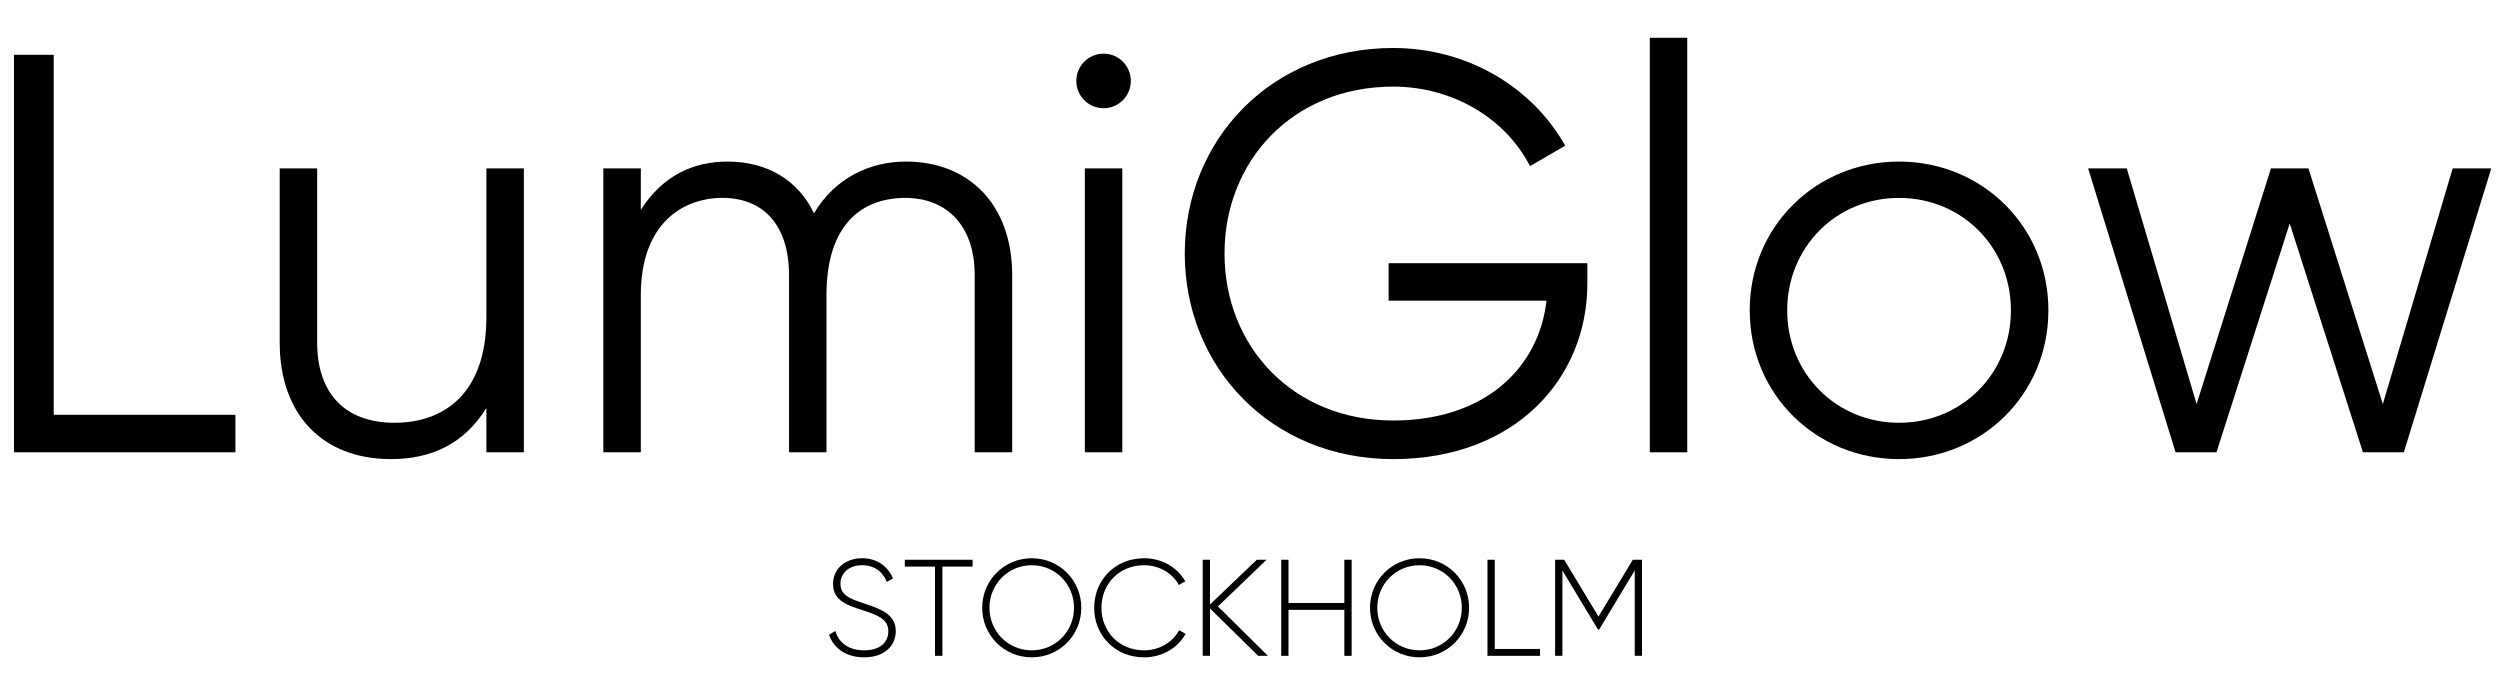
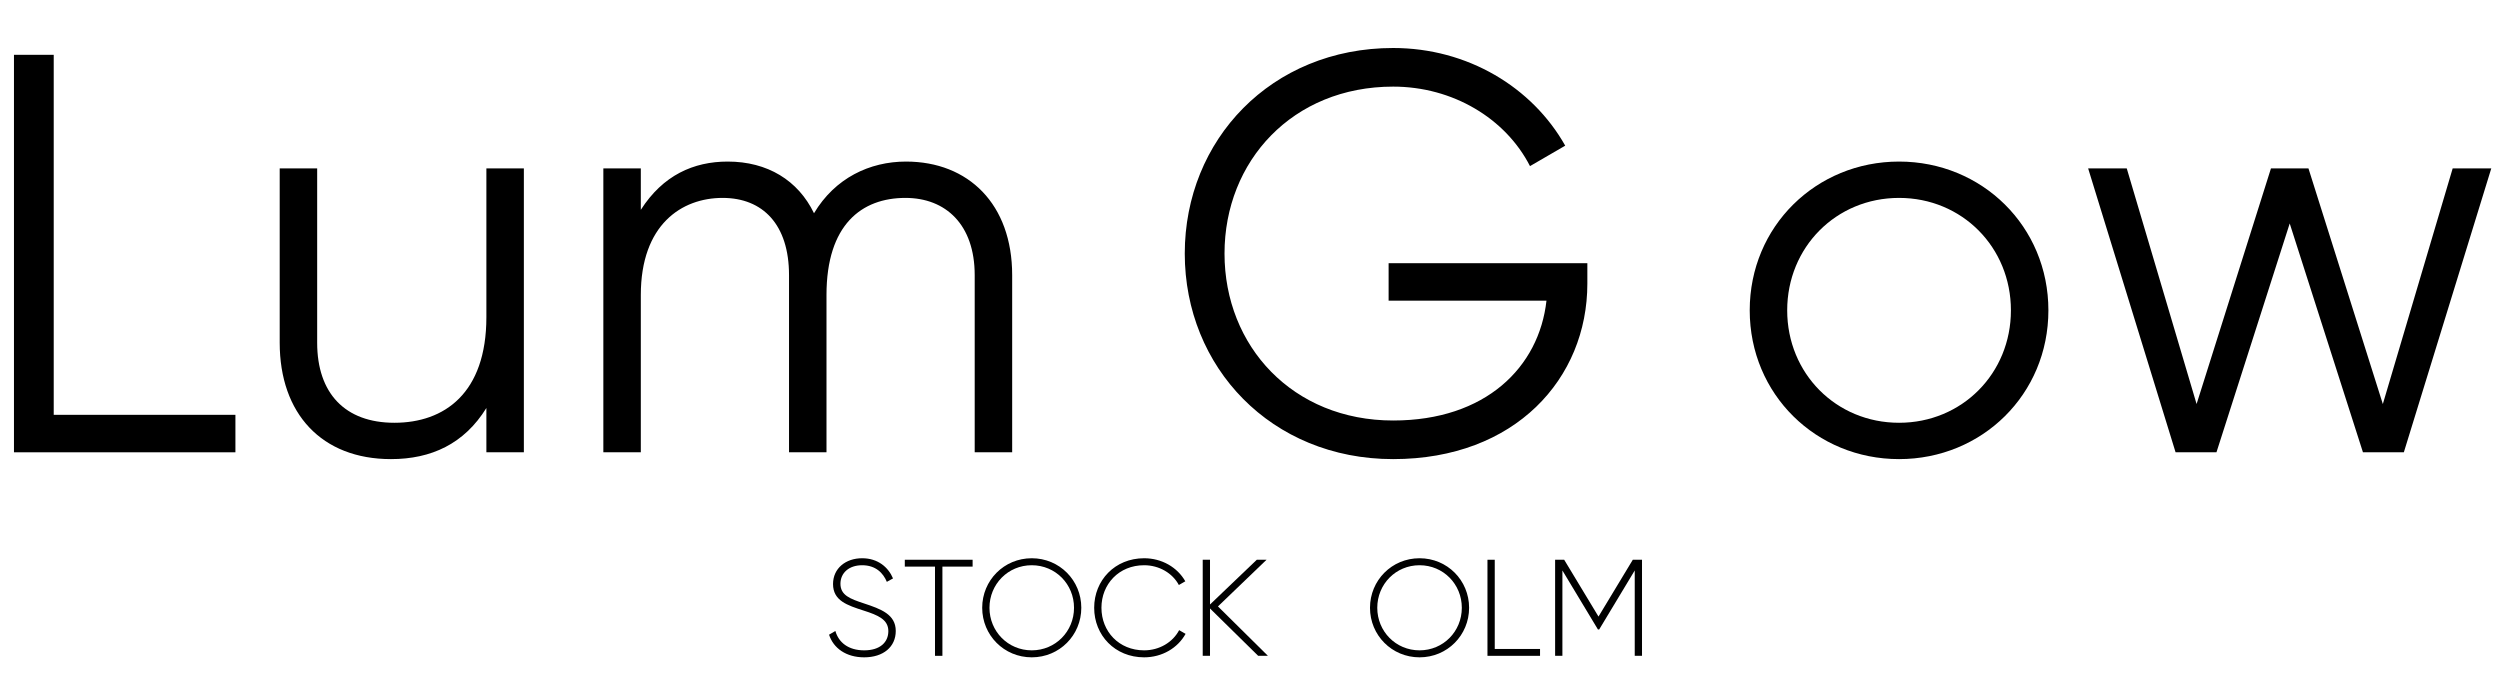
<svg xmlns="http://www.w3.org/2000/svg" width="1080" zoomAndPan="magnify" viewBox="0 0 810 225" height="300" preserveAspectRatio="xMidYMid meet" version="1.2">
  <defs />
  <g id="fcb244ac0f">
    <g style="fill:#000000;fill-opacity:1;">
      <g transform="translate(-10.193, 146.544)">
        <path style="stroke:none" d="M 27.598 -12.141 L 27.598 -128.785 L 14.719 -128.785 L 14.719 0 L 86.469 0 L 86.469 -12.141 Z M 27.598 -12.141 " />
      </g>
    </g>
    <g style="fill:#000000;fill-opacity:1;">
      <g transform="translate(79.951, 146.544)">
        <path style="stroke:none" d="M 77.637 -91.988 L 77.637 -43.785 C 77.637 -19.133 64.023 -9.566 47.832 -9.566 C 31.828 -9.566 22.812 -19.133 22.812 -35.508 L 22.812 -91.988 L 10.672 -91.988 L 10.672 -35.508 C 10.672 -12.512 24.285 2.207 46.73 2.207 C 59.793 2.207 70.465 -2.758 77.637 -14.352 L 77.637 0 L 89.781 0 L 89.781 -91.988 Z M 77.637 -91.988 " />
      </g>
    </g>
    <g style="fill:#000000;fill-opacity:1;">
      <g transform="translate(182.604, 146.544)">
        <path style="stroke:none" d="M 110.938 -94.195 C 99.164 -94.195 87.941 -88.859 81.133 -77.453 C 75.98 -88.125 66.047 -94.195 53.168 -94.195 C 42.129 -94.195 32.195 -89.781 25.02 -78.559 L 25.02 -91.988 L 12.879 -91.988 L 12.879 0 L 25.02 0 L 25.02 -50.961 C 25.02 -73.773 38.266 -82.422 51.512 -82.422 C 64.574 -82.422 73.039 -73.773 73.039 -57.402 L 73.039 0 L 85.18 0 L 85.18 -50.961 C 85.18 -73.773 96.586 -82.422 110.754 -82.422 C 123.816 -82.422 133.199 -73.773 133.199 -57.402 L 133.199 0 L 145.34 0 L 145.34 -57.402 C 145.34 -80.398 131.176 -94.195 110.938 -94.195 Z M 110.938 -94.195 " />
      </g>
    </g>
    <g style="fill:#000000;fill-opacity:1;">
      <g transform="translate(338.608, 146.544)">
-         <path style="stroke:none" d="M 18.949 -111.488 C 23.918 -111.488 27.781 -115.535 27.781 -120.32 C 27.781 -125.105 23.918 -129.152 18.949 -129.152 C 13.98 -129.152 10.117 -125.105 10.117 -120.32 C 10.117 -115.535 13.98 -111.488 18.949 -111.488 Z M 12.879 0 L 25.02 0 L 25.02 -91.988 L 12.879 -91.988 Z M 12.879 0 " />
-       </g>
+         </g>
    </g>
    <g style="fill:#000000;fill-opacity:1;">
      <g transform="translate(376.505, 146.544)">
        <path style="stroke:none" d="M 137.797 -61.266 L 73.406 -61.266 L 73.406 -49.121 L 124.551 -49.121 C 122.16 -27.598 104.867 -10.301 74.879 -10.301 C 42.316 -10.301 20.238 -34.402 20.238 -64.391 C 20.238 -94.379 42.316 -118.48 74.879 -118.48 C 94.195 -118.48 111.305 -108.18 119.215 -92.723 L 130.625 -99.348 C 119.953 -118.297 98.98 -130.992 74.879 -130.992 C 35.324 -130.992 7.359 -101.188 7.359 -64.391 C 7.359 -27.598 35.324 2.207 74.879 2.207 C 114.434 2.207 137.797 -23.918 137.797 -54.641 Z M 137.797 -61.266 " />
      </g>
    </g>
    <g style="fill:#000000;fill-opacity:1;">
      <g transform="translate(521.654, 146.544)">
-         <path style="stroke:none" d="M 12.879 0 L 25.02 0 L 25.02 -134.301 L 12.879 -134.301 Z M 12.879 0 " />
-       </g>
+         </g>
    </g>
    <g style="fill:#000000;fill-opacity:1;">
      <g transform="translate(559.551, 146.544)">
        <path style="stroke:none" d="M 55.746 2.207 C 82.605 2.207 104.129 -18.766 104.129 -45.992 C 104.129 -73.223 82.605 -94.195 55.746 -94.195 C 28.883 -94.195 7.359 -73.223 7.359 -45.992 C 7.359 -18.766 28.883 2.207 55.746 2.207 Z M 55.746 -9.566 C 35.324 -9.566 19.5 -25.574 19.5 -45.992 C 19.5 -66.414 35.324 -82.422 55.746 -82.422 C 76.168 -82.422 91.988 -66.414 91.988 -45.992 C 91.988 -25.574 76.168 -9.566 55.746 -9.566 Z M 55.746 -9.566 " />
      </g>
    </g>
    <g style="fill:#000000;fill-opacity:1;">
      <g transform="translate(671.035, 146.544)">
        <path style="stroke:none" d="M 123.633 -91.988 L 101.004 -15.637 L 76.902 -91.988 L 64.758 -91.988 L 40.66 -15.637 L 18.031 -91.988 L 5.52 -91.988 L 33.852 0 L 47.098 0 L 70.832 -74.141 L 94.562 0 L 107.809 0 L 136.141 -91.988 Z M 123.633 -91.988 " />
      </g>
    </g>
    <g style="fill:#000000;fill-opacity:1;">
      <g transform="translate(266.613, 212.488)">
        <path style="stroke:none" d="M 13.387 0.488 C 19.566 0.488 23.613 -2.891 23.613 -8.051 C 23.613 -13.43 18.812 -15.164 13.297 -16.988 C 8.852 -18.457 5.691 -19.613 5.691 -23.348 C 5.691 -26.816 8.406 -29.352 12.719 -29.352 C 17.164 -29.352 19.566 -26.773 20.723 -23.969 L 22.727 -25.082 C 21.211 -28.684 17.832 -31.617 12.719 -31.617 C 7.426 -31.617 3.289 -28.371 3.289 -23.258 C 3.289 -17.832 7.961 -16.367 13.164 -14.676 C 17.922 -13.164 21.211 -11.742 21.211 -8.004 C 21.211 -4.445 18.59 -1.777 13.387 -1.777 C 8.273 -1.777 5.113 -4.312 4.047 -8.051 L 2 -6.848 C 3.426 -2.445 7.559 0.488 13.387 0.488 Z M 13.387 0.488 " />
      </g>
    </g>
    <g style="fill:#000000;fill-opacity:1;">
      <g transform="translate(292.134, 212.488)">
        <path style="stroke:none" d="M 22.992 -31.129 L 1.023 -31.129 L 1.023 -28.906 L 10.805 -28.906 L 10.805 0 L 13.207 0 L 13.207 -28.906 L 22.992 -28.906 Z M 22.992 -31.129 " />
      </g>
    </g>
    <g style="fill:#000000;fill-opacity:1;">
      <g transform="translate(316.143, 212.488)">
        <path style="stroke:none" d="M 18.145 0.488 C 27.129 0.488 34.199 -6.672 34.199 -15.566 C 34.199 -24.461 27.129 -31.617 18.145 -31.617 C 9.16 -31.617 2.09 -24.461 2.09 -15.566 C 2.09 -6.672 9.16 0.488 18.145 0.488 Z M 18.145 -1.777 C 10.449 -1.777 4.445 -7.914 4.445 -15.566 C 4.445 -23.215 10.449 -29.352 18.145 -29.352 C 25.836 -29.352 31.84 -23.215 31.84 -15.566 C 31.84 -7.914 25.836 -1.777 18.145 -1.777 Z M 18.145 -1.777 " />
      </g>
    </g>
    <g style="fill:#000000;fill-opacity:1;">
      <g transform="translate(352.423, 212.488)">
        <path style="stroke:none" d="M 18.277 0.488 C 24.102 0.488 29.172 -2.535 31.707 -7.117 L 29.617 -8.316 C 27.57 -4.402 23.215 -1.777 18.277 -1.777 C 10.094 -1.777 4.445 -7.914 4.445 -15.566 C 4.445 -23.215 10.094 -29.352 18.277 -29.352 C 23.168 -29.352 27.484 -26.773 29.527 -22.945 L 31.617 -24.148 C 29.039 -28.684 24.016 -31.617 18.277 -31.617 C 8.805 -31.617 2.09 -24.461 2.09 -15.566 C 2.09 -6.672 8.805 0.488 18.277 0.488 Z M 18.277 0.488 " />
      </g>
    </g>
    <g style="fill:#000000;fill-opacity:1;">
      <g transform="translate(385.814, 212.488)">
        <path style="stroke:none" d="M 24.992 0 L 8.805 -16.008 L 24.547 -31.129 L 21.391 -31.129 L 6.227 -16.633 L 6.227 -31.129 L 3.867 -31.129 L 3.867 0 L 6.227 0 L 6.227 -15.344 L 21.836 0 Z M 24.992 0 " />
      </g>
    </g>
    <g style="fill:#000000;fill-opacity:1;">
      <g transform="translate(411.245, 212.488)">
-         <path style="stroke:none" d="M 24.324 -31.129 L 24.324 -17.121 L 6.227 -17.121 L 6.227 -31.129 L 3.867 -31.129 L 3.867 0 L 6.227 0 L 6.227 -14.898 L 24.324 -14.898 L 24.324 0 L 26.684 0 L 26.684 -31.129 Z M 24.324 -31.129 " />
-       </g>
+         </g>
    </g>
    <g style="fill:#000000;fill-opacity:1;">
      <g transform="translate(441.79, 212.488)">
        <path style="stroke:none" d="M 18.145 0.488 C 27.129 0.488 34.199 -6.672 34.199 -15.566 C 34.199 -24.461 27.129 -31.617 18.145 -31.617 C 9.16 -31.617 2.09 -24.461 2.09 -15.566 C 2.09 -6.672 9.16 0.488 18.145 0.488 Z M 18.145 -1.777 C 10.449 -1.777 4.445 -7.914 4.445 -15.566 C 4.445 -23.215 10.449 -29.352 18.145 -29.352 C 25.836 -29.352 31.84 -23.215 31.84 -15.566 C 31.84 -7.914 25.836 -1.777 18.145 -1.777 Z M 18.145 -1.777 " />
      </g>
    </g>
    <g style="fill:#000000;fill-opacity:1;">
      <g transform="translate(478.071, 212.488)">
        <path style="stroke:none" d="M 6.227 -2.223 L 6.227 -31.129 L 3.867 -31.129 L 3.867 0 L 20.902 0 L 20.902 -2.223 Z M 6.227 -2.223 " />
      </g>
    </g>
    <g style="fill:#000000;fill-opacity:1;">
      <g transform="translate(499.99, 212.488)">
        <path style="stroke:none" d="M 32.02 -31.129 L 29.039 -31.129 L 17.922 -12.719 L 6.805 -31.129 L 3.867 -31.129 L 3.867 0 L 6.227 0 L 6.227 -27.66 L 17.742 -8.539 L 18.145 -8.539 L 29.664 -27.66 L 29.664 0 L 32.02 0 Z M 32.02 -31.129 " />
      </g>
    </g>
  </g>
</svg>